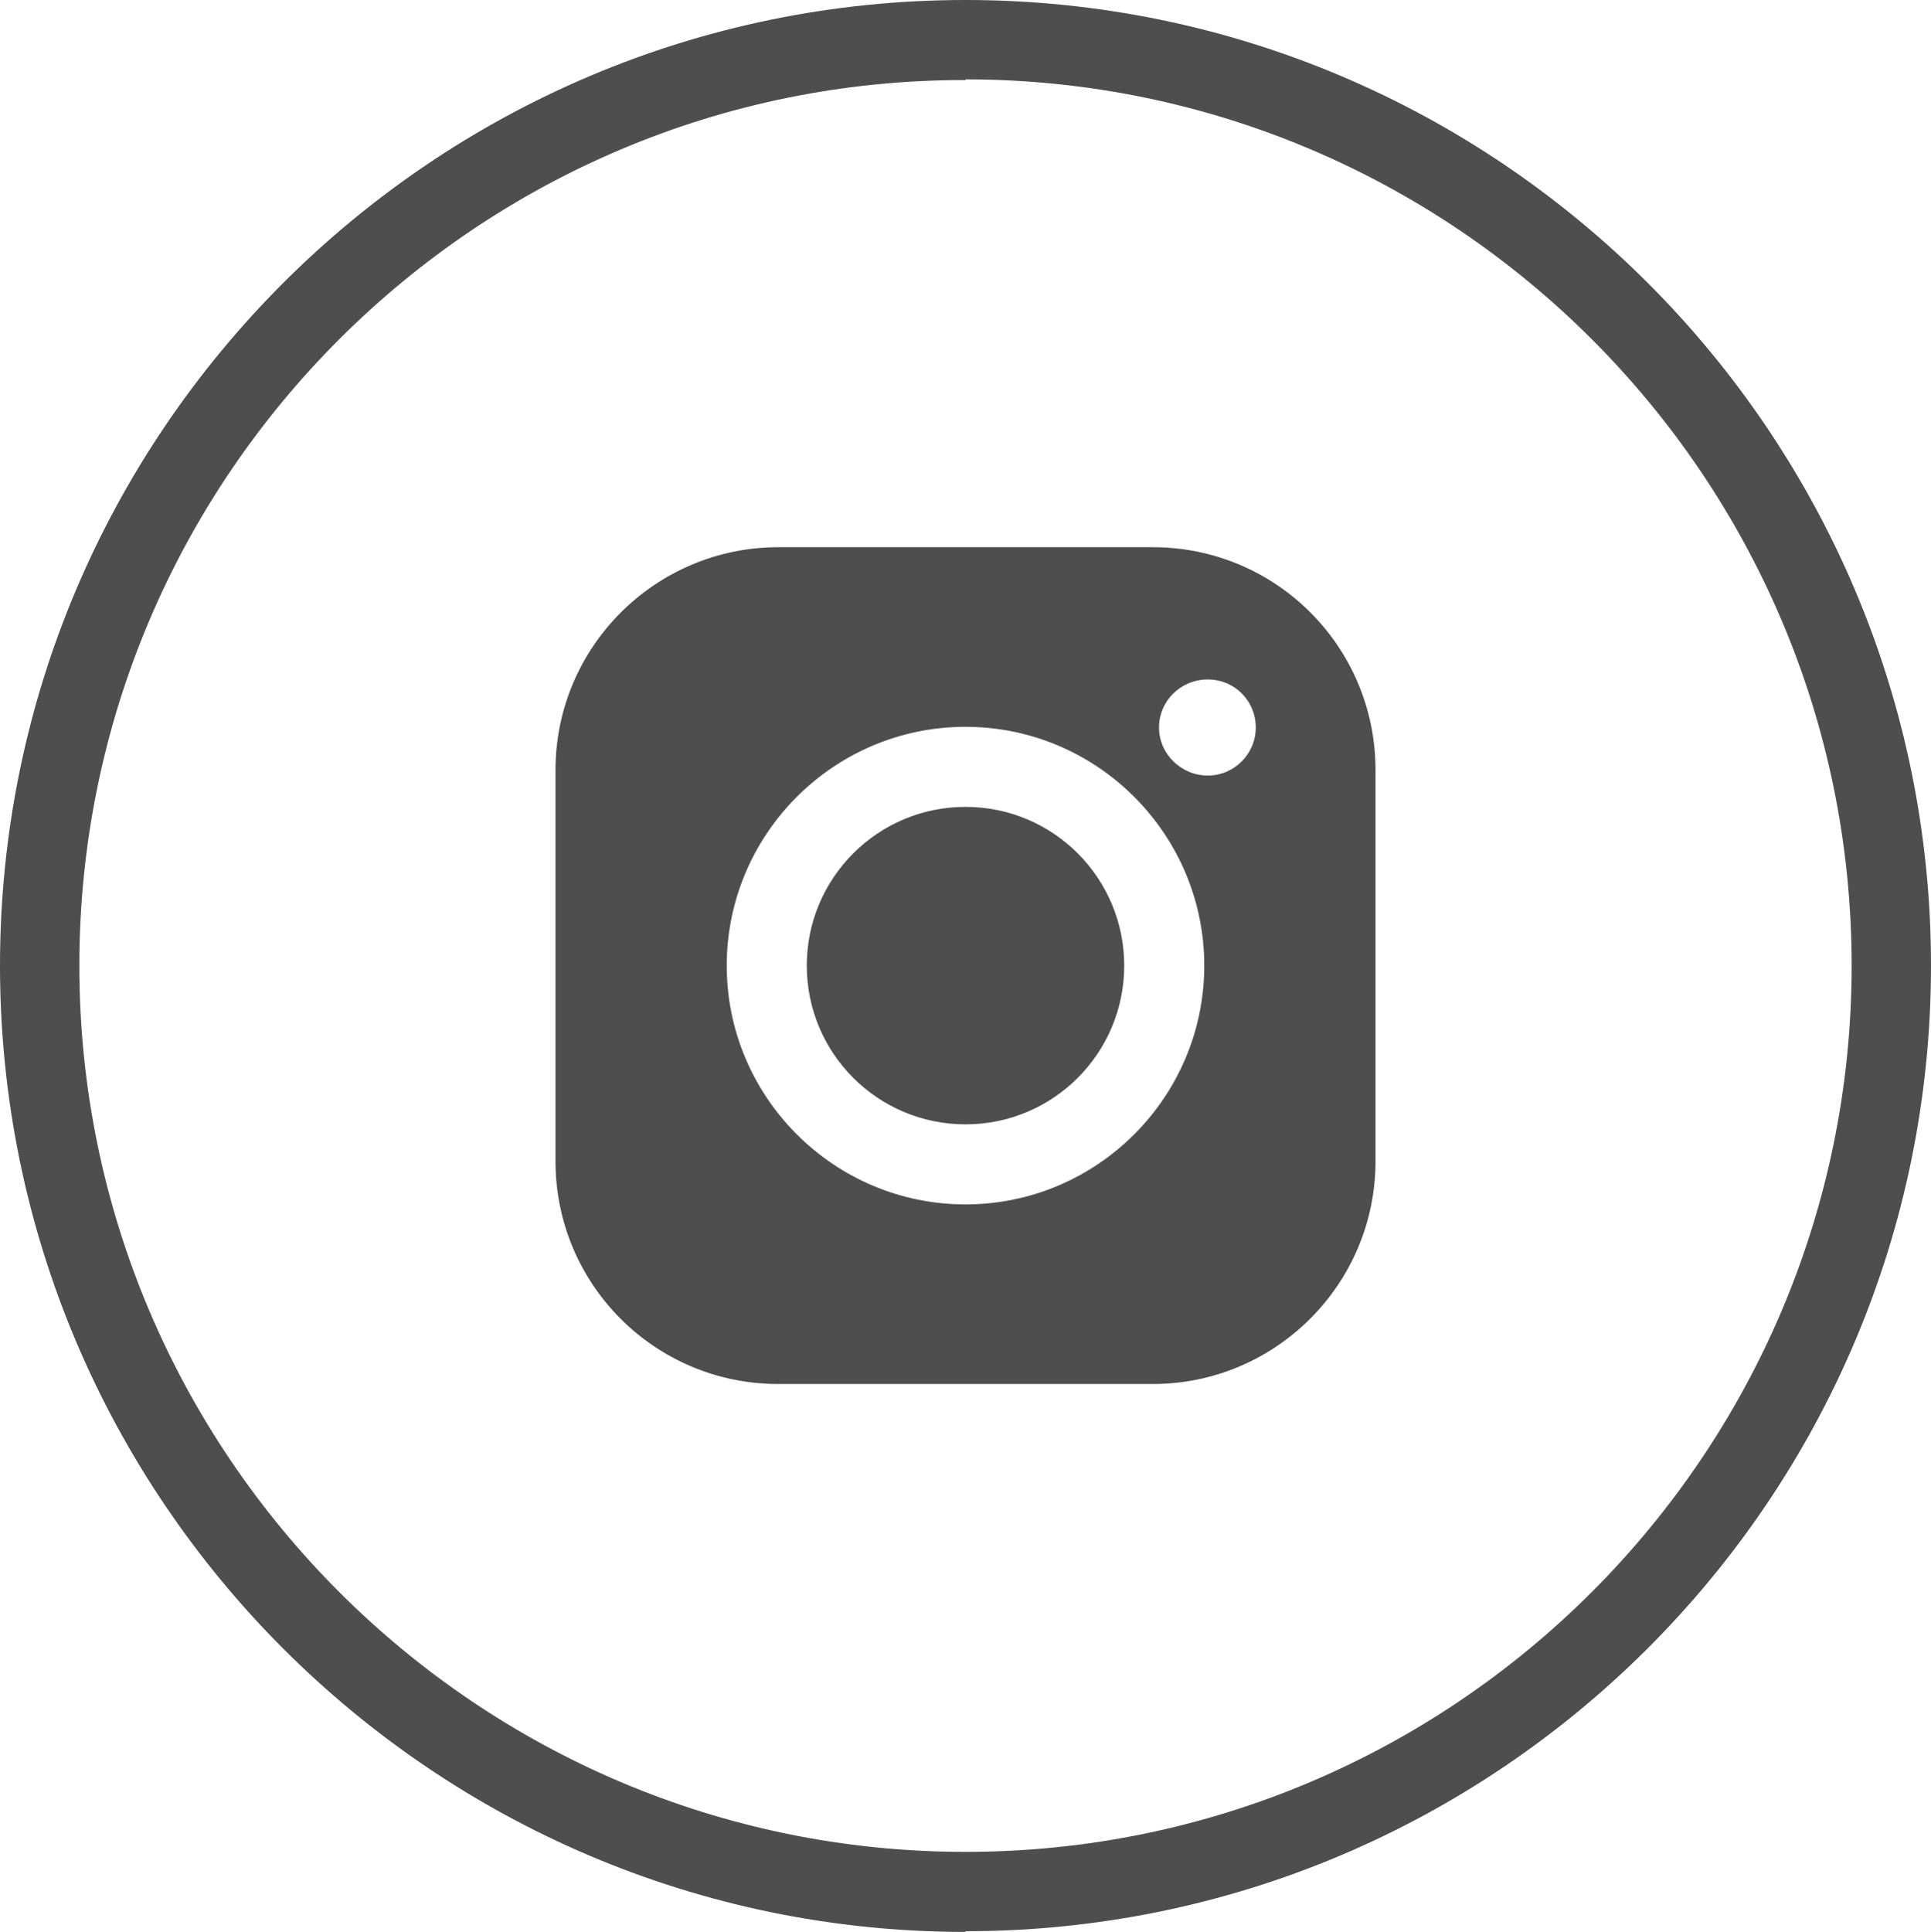
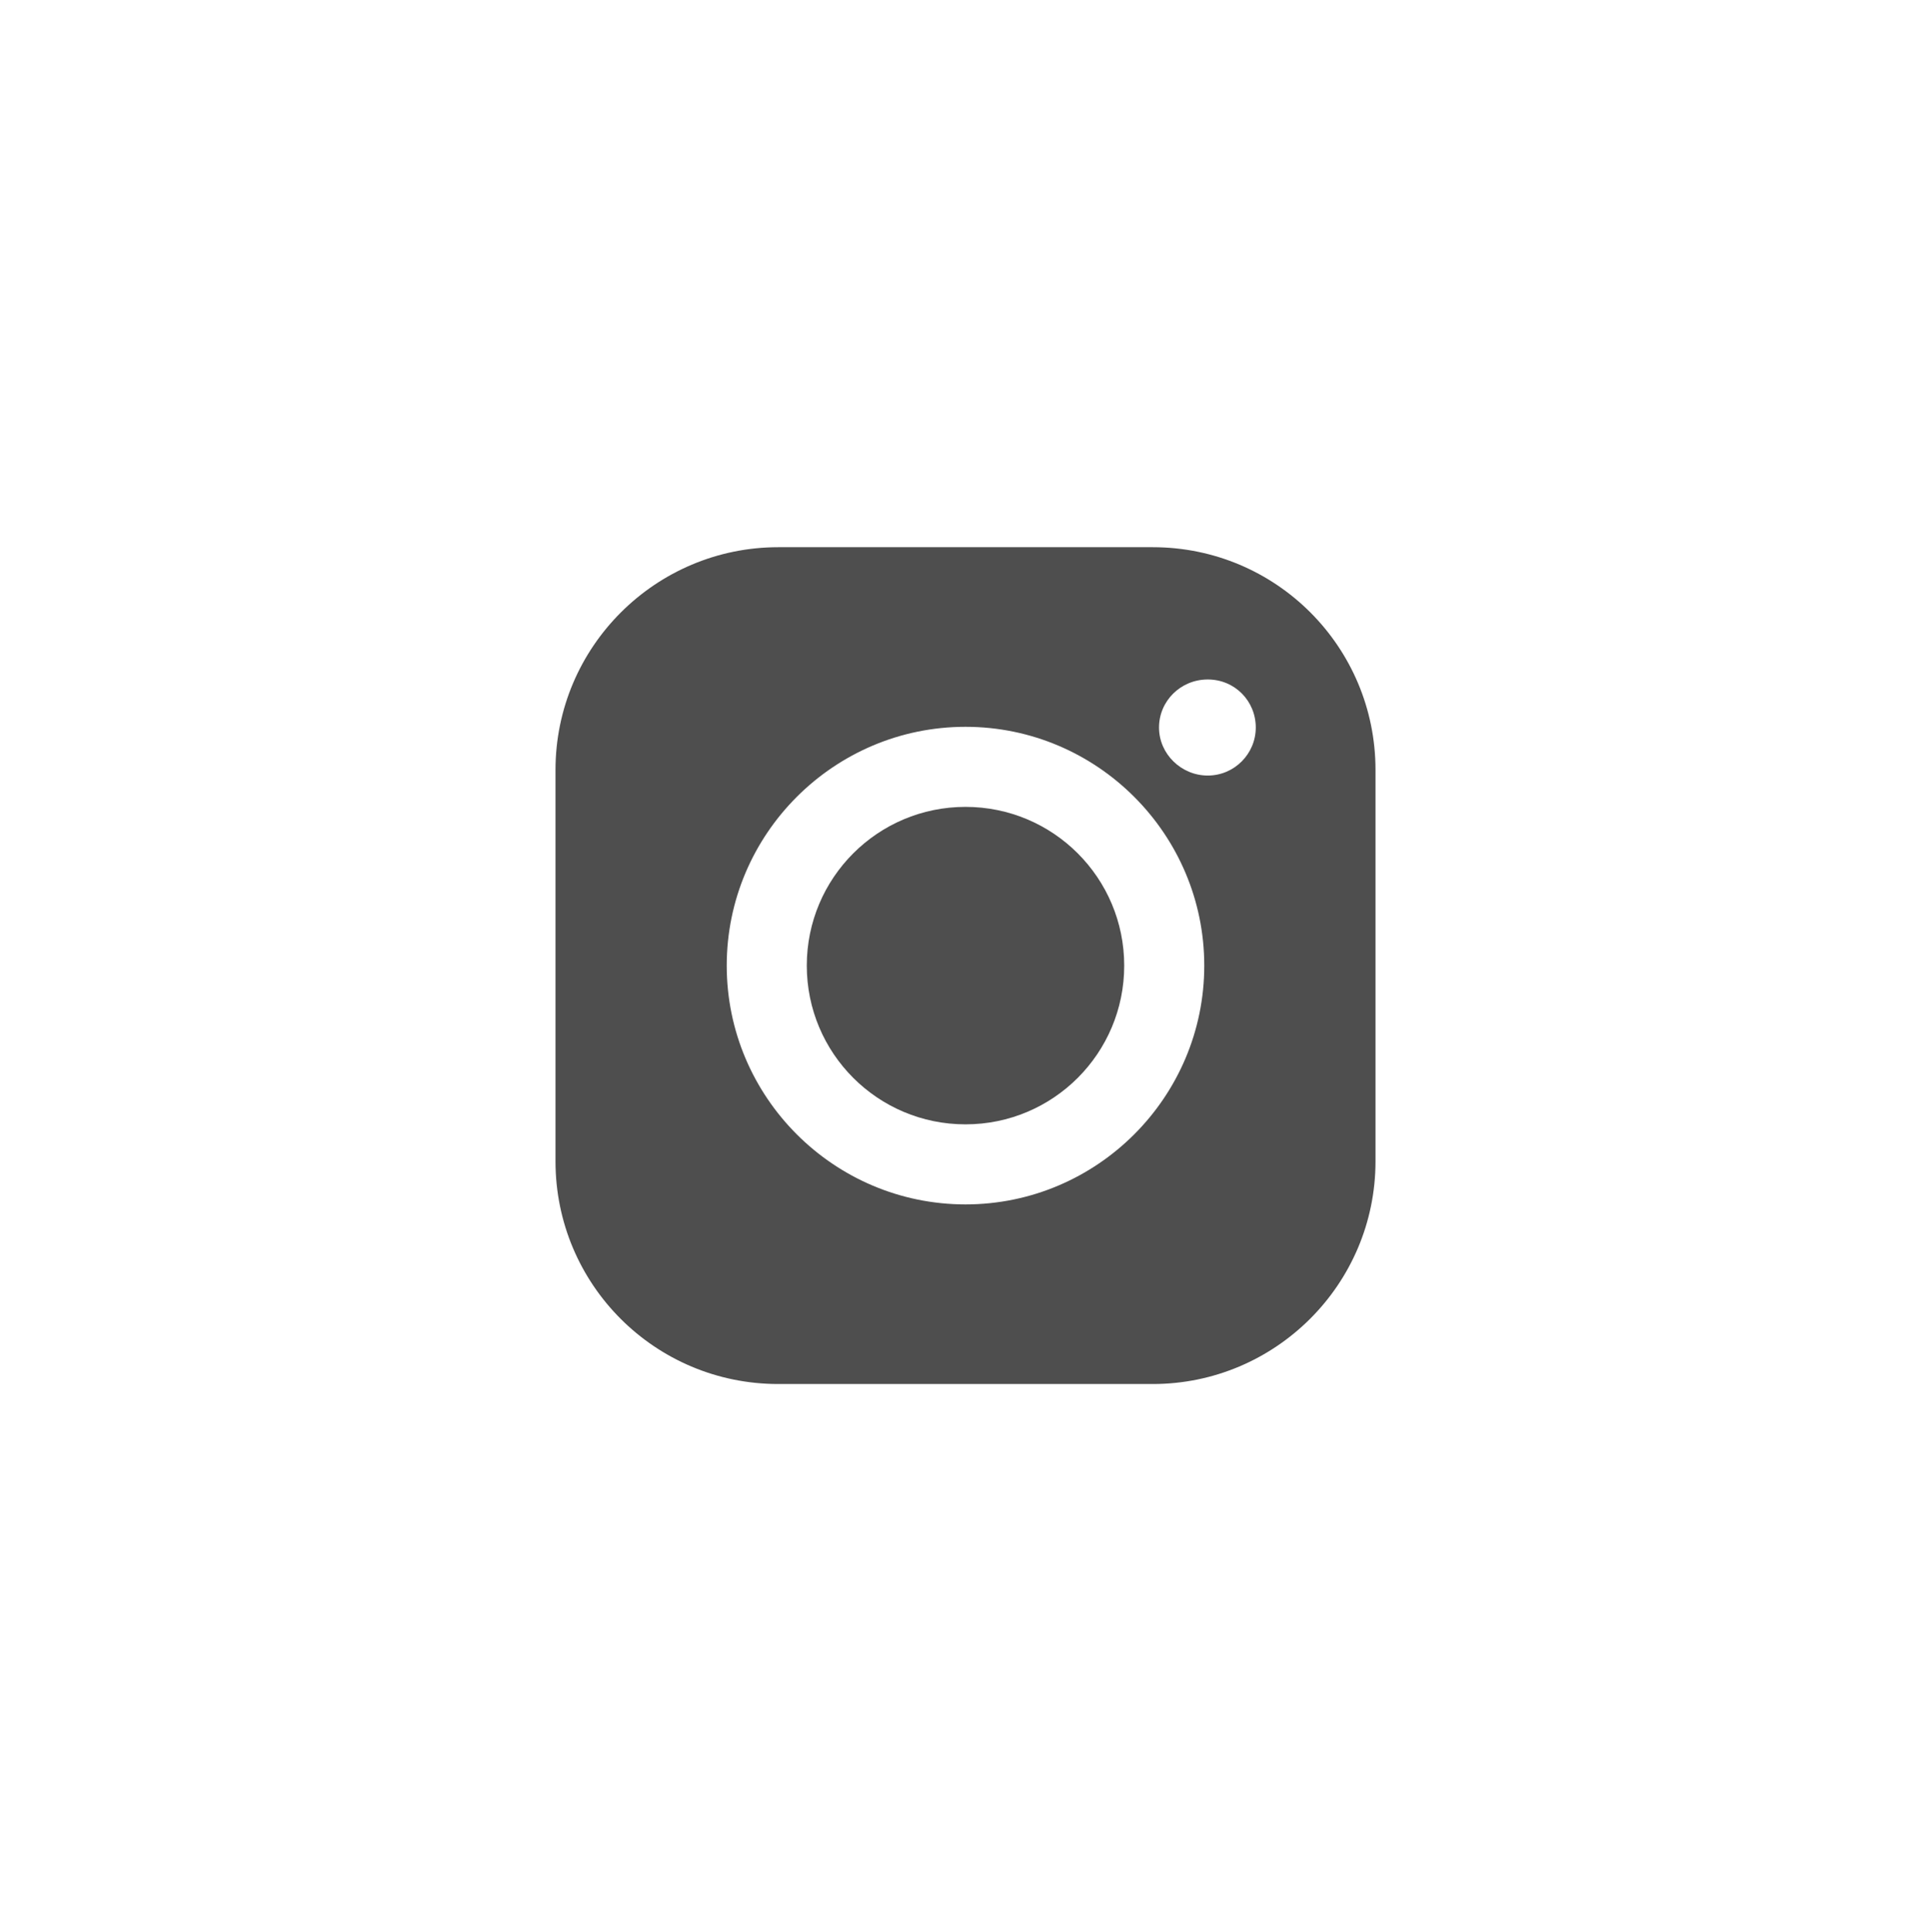
<svg xmlns="http://www.w3.org/2000/svg" id="Layer_1" data-name="Layer 1" viewBox="0 0 27.74 27.75">
  <defs>
    <style>
      .cls-1 {
        fill: #4e4e4e;
        stroke-width: 0px;
      }
    </style>
  </defs>
-   <path class="cls-1" d="m13.87,27.75C6.22,27.75,0,21.52,0,13.87S6.22,0,13.87,0s13.87,6.22,13.87,13.87-6.22,13.87-13.87,13.87Zm0-26.6C6.85,1.14,1.14,6.85,1.14,13.87s5.71,12.73,12.73,12.73,12.73-5.71,12.73-12.73S20.89,1.14,13.87,1.14Z" />
  <g>
    <path class="cls-1" d="m13.87,11.59c-1.26,0-2.28,1.02-2.28,2.28s1.02,2.28,2.28,2.28,2.28-1.02,2.28-2.28-1.02-2.28-2.28-2.28Z" />
    <path class="cls-1" d="m16.56,7.86h-5.38c-1.76,0-3.2,1.43-3.2,3.2v5.62c0,1.77,1.43,3.2,3.2,3.2h5.38c1.76,0,3.2-1.43,3.2-3.2v-5.62c0-1.77-1.43-3.2-3.2-3.2Zm-2.69,9.44c-1.89,0-3.43-1.54-3.43-3.43s1.54-3.43,3.43-3.43,3.43,1.54,3.43,3.43-1.54,3.43-3.43,3.43Zm3.48-6.16c-.38,0-.7-.31-.7-.69s.31-.69.7-.69.69.31.69.69-.31.69-.69.69Z" />
  </g>
</svg>